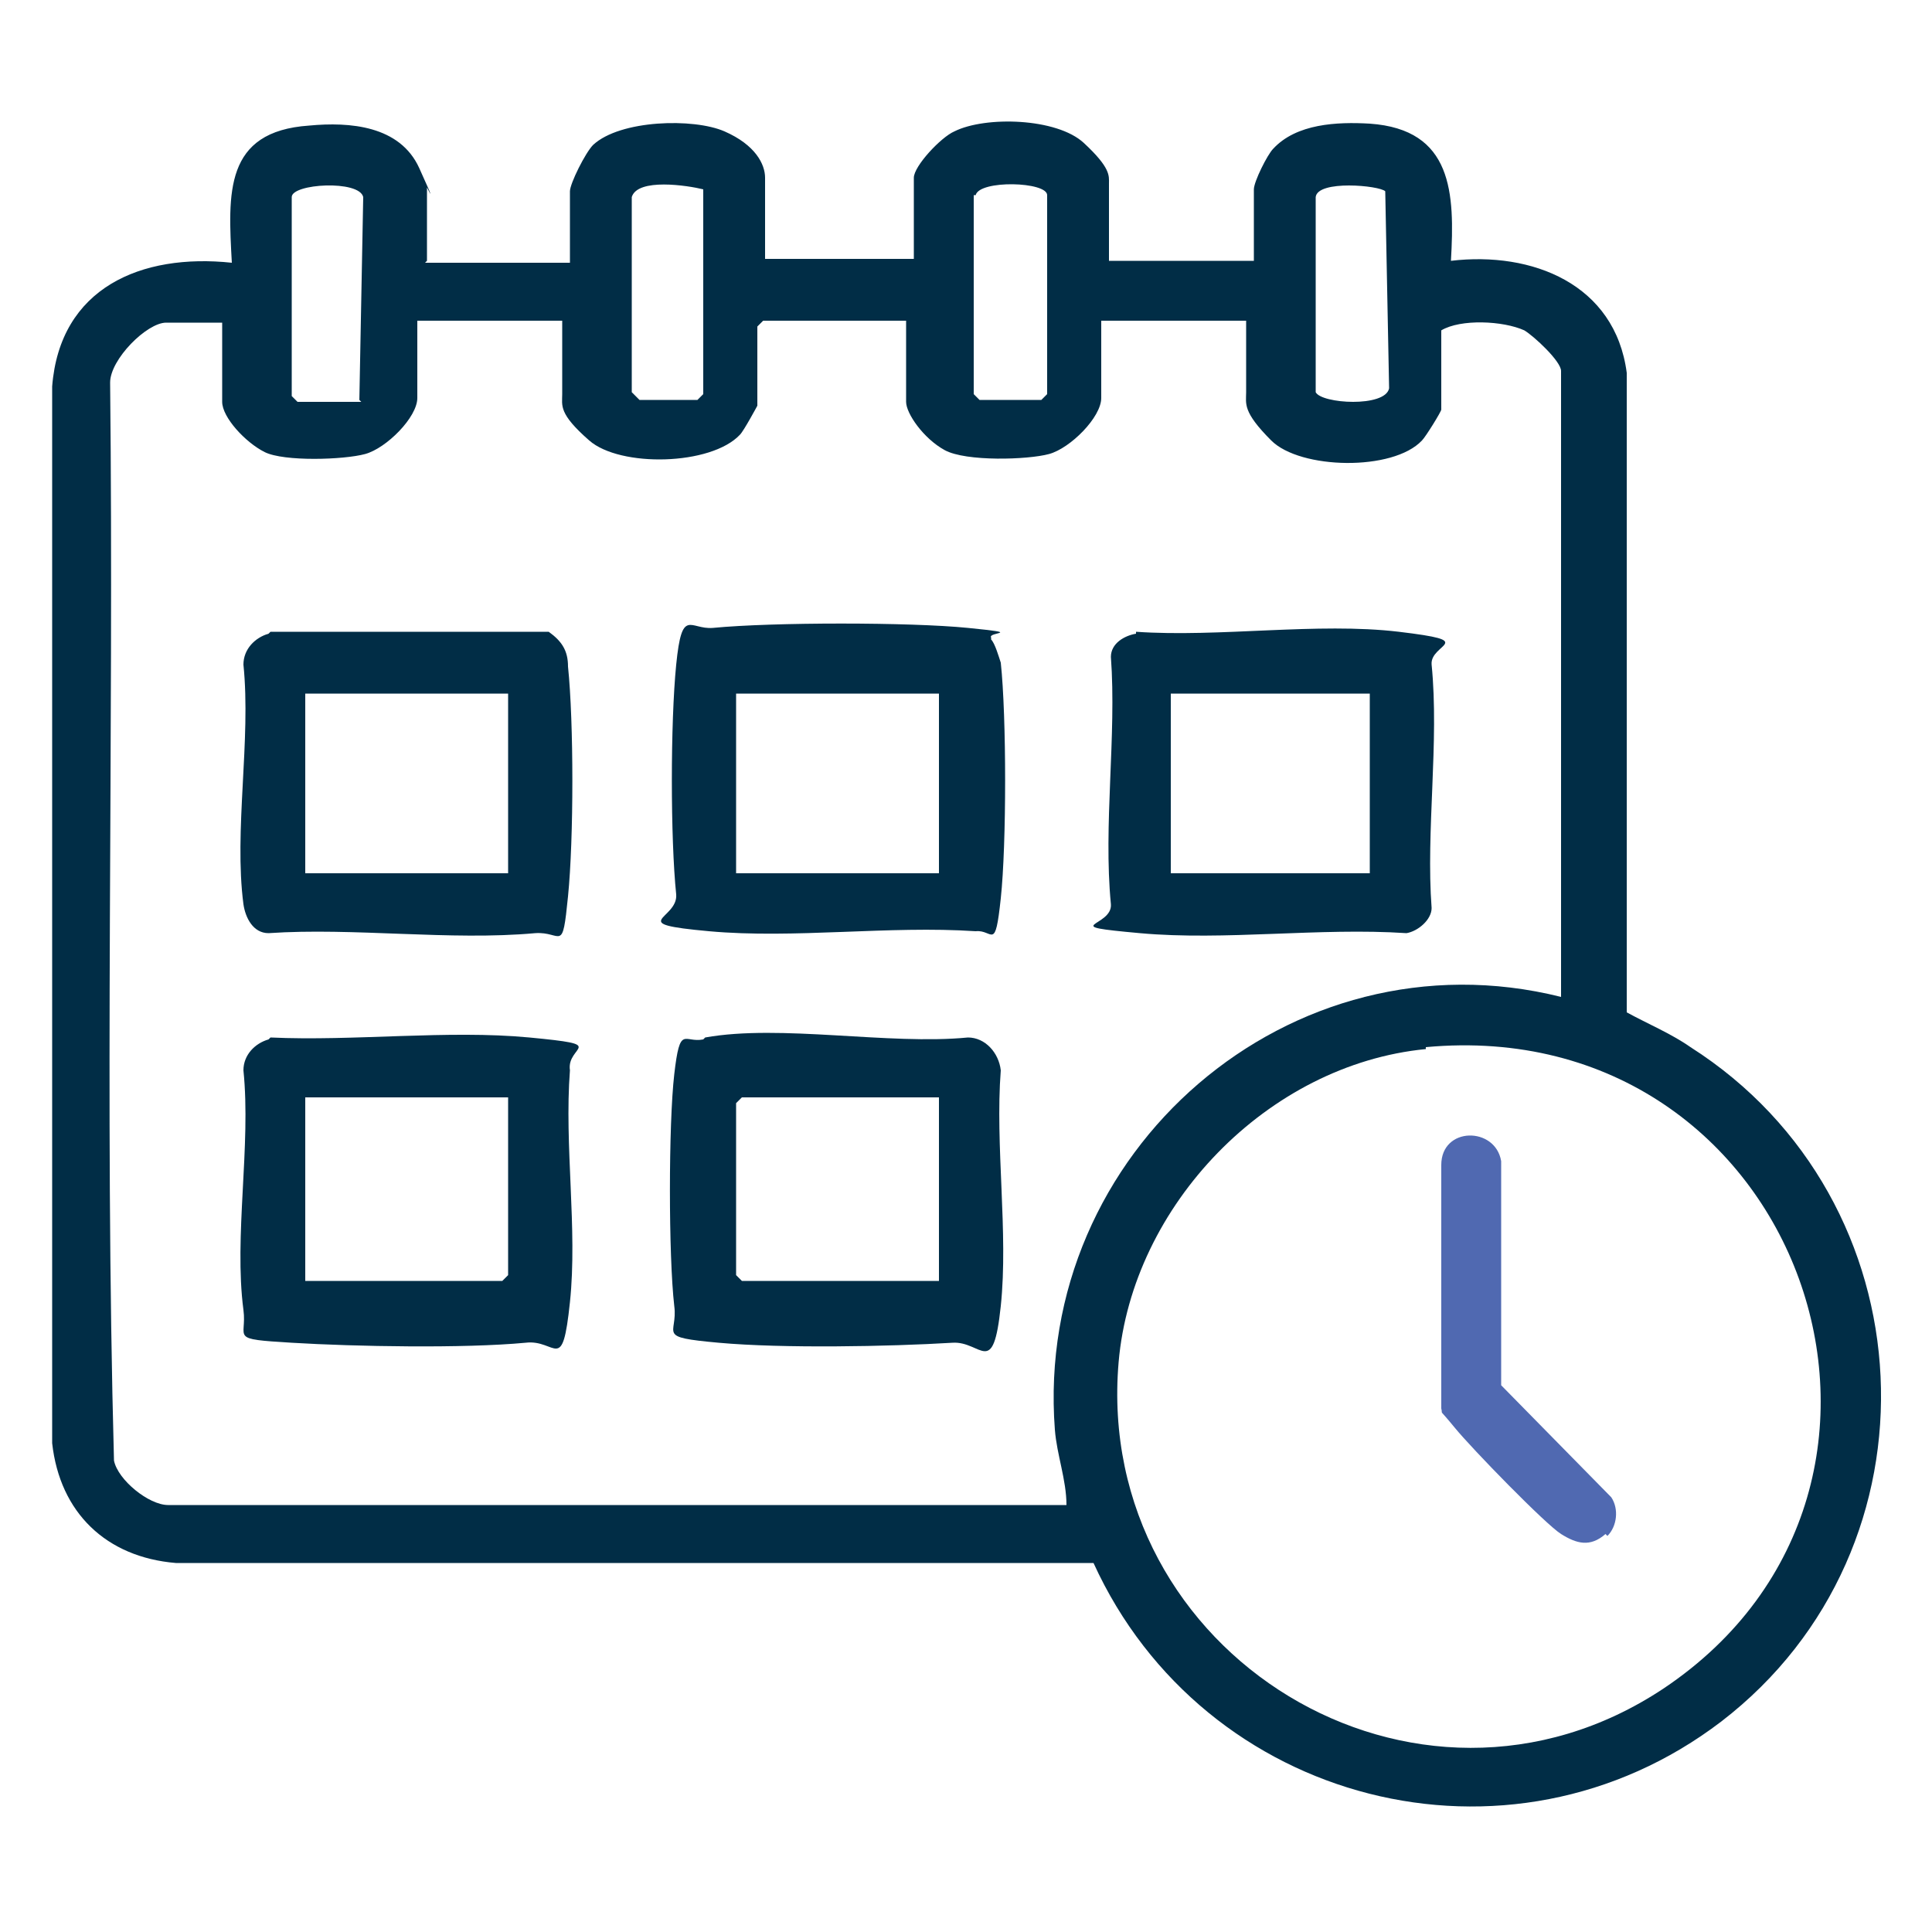
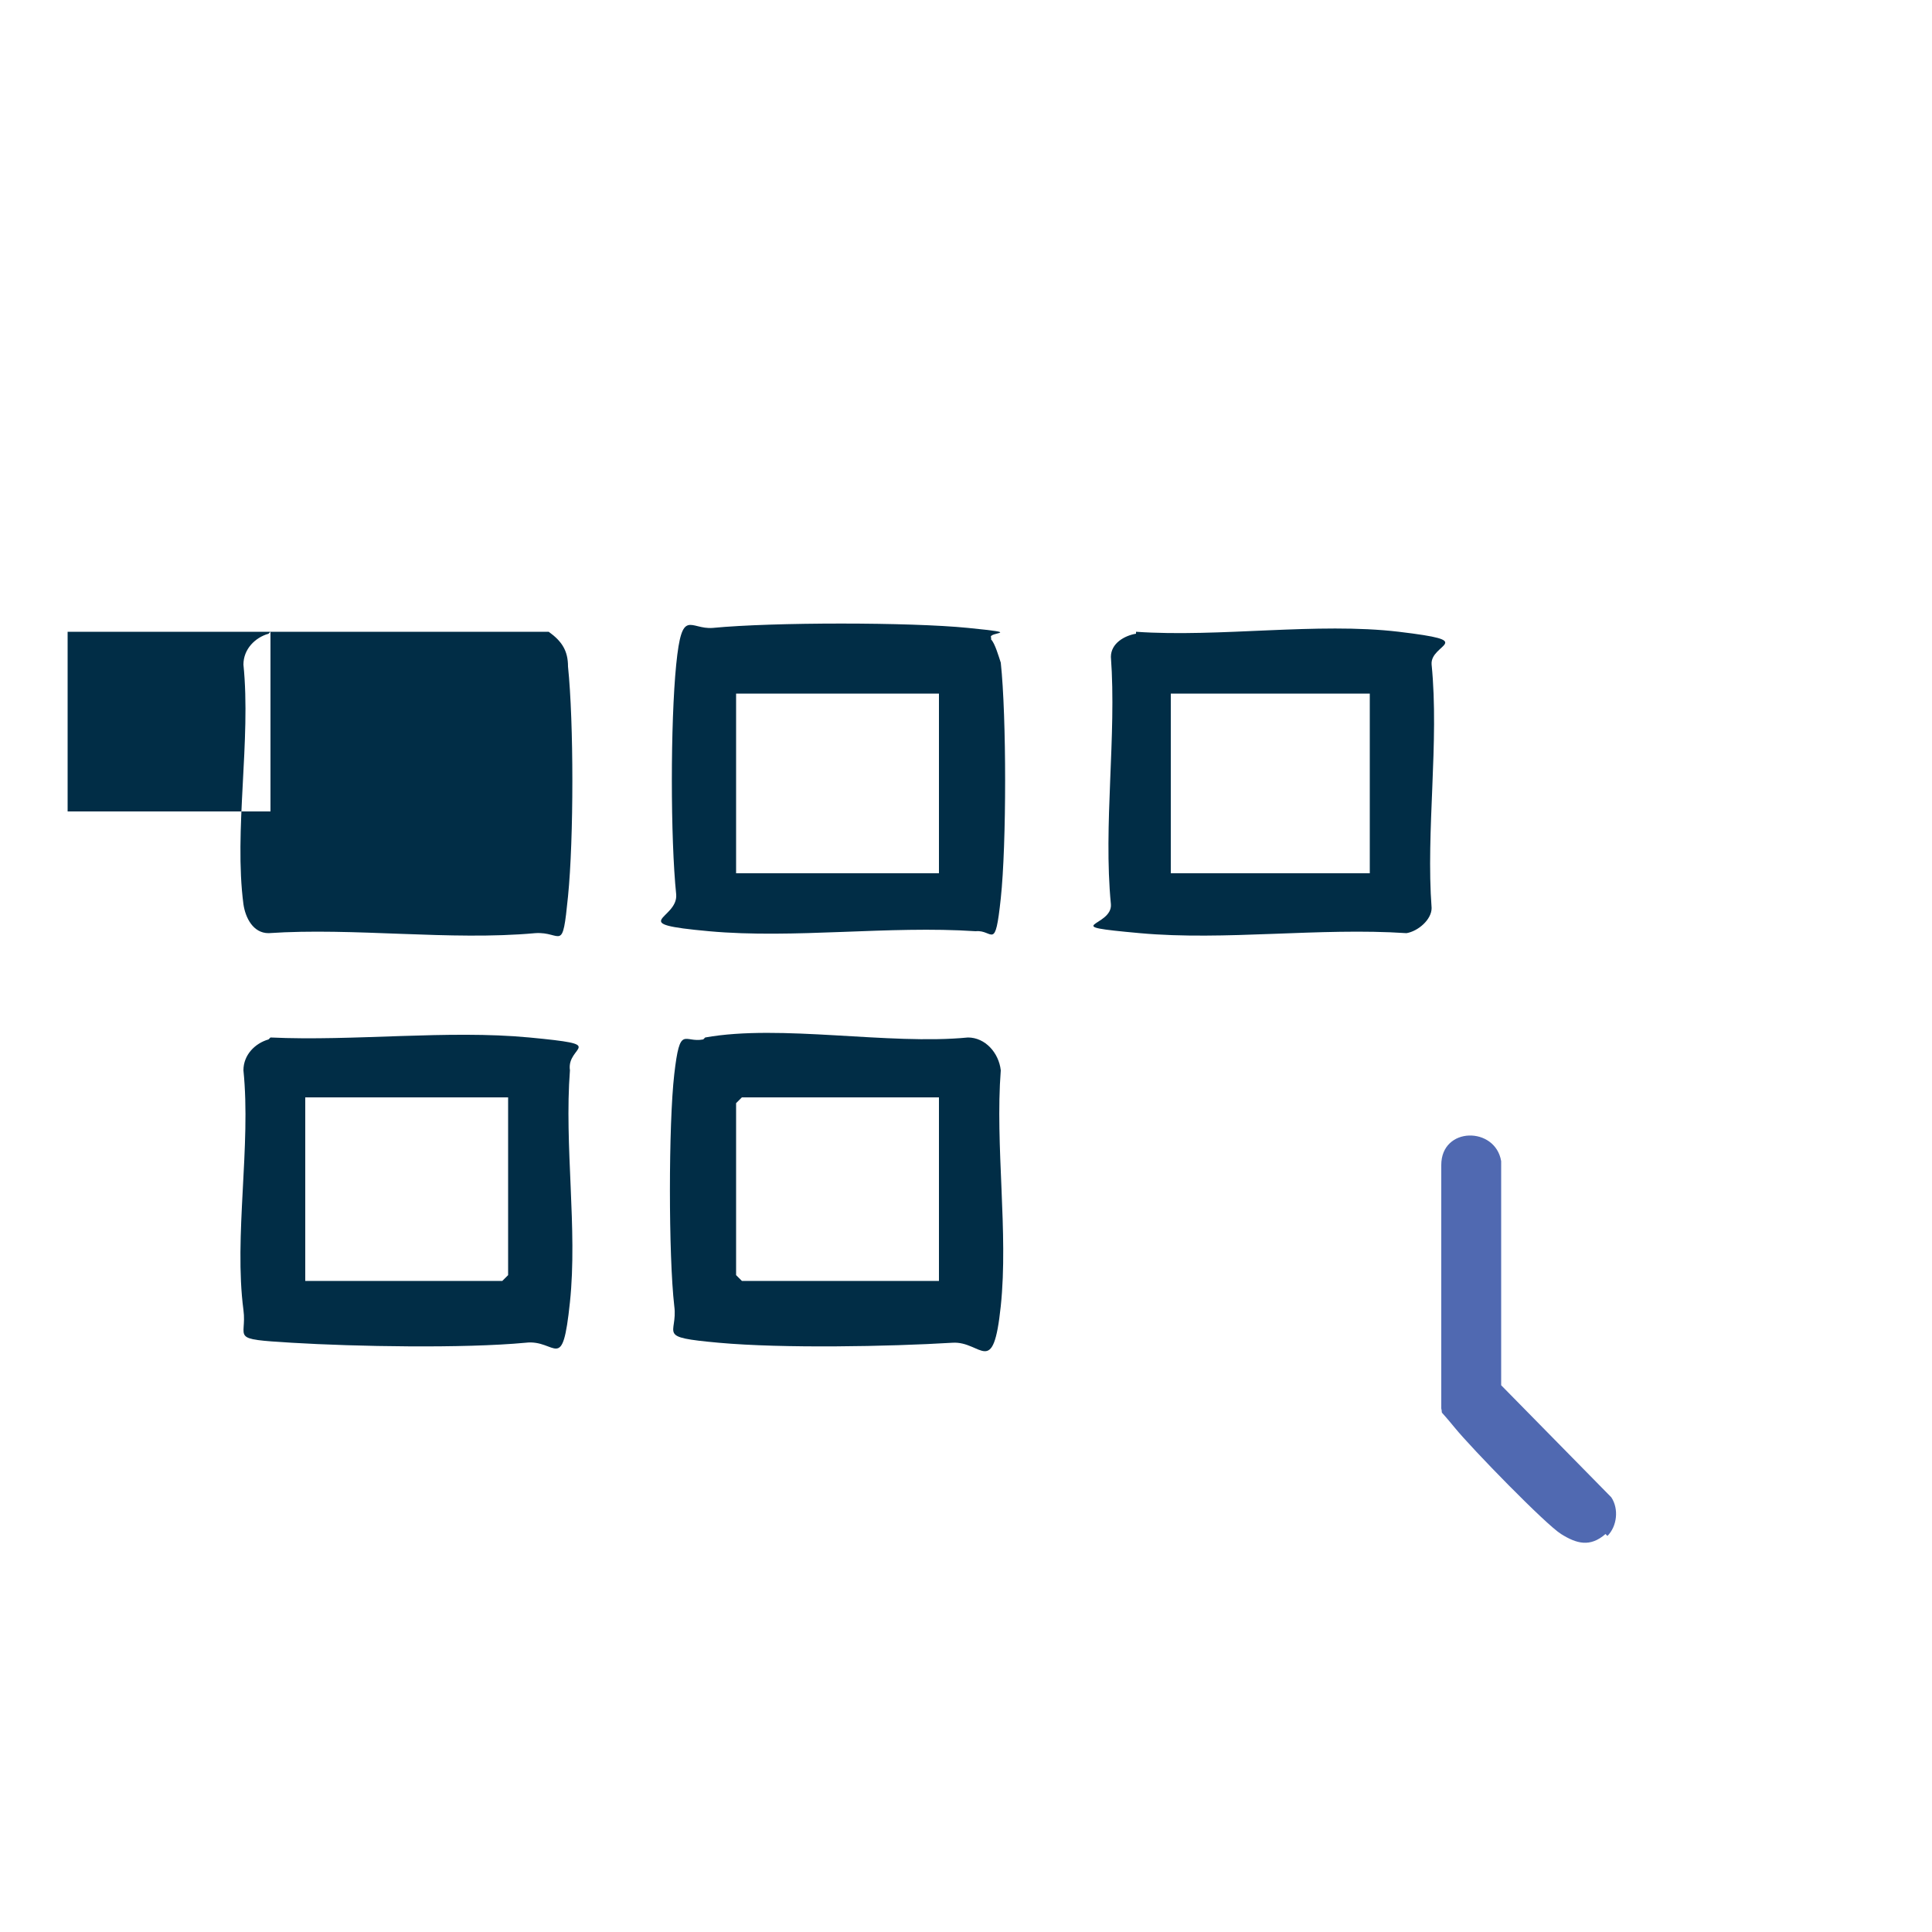
<svg xmlns="http://www.w3.org/2000/svg" id="Layer_1" version="1.1" viewBox="0 0 100 100">
  <defs>
    <style>
      .st0 {
        fill: #012d46;
      }

      .st1 {
        fill: #5069b1;
      }
    </style>
  </defs>
-   <path class="st0" d="M22,13.6h7.5v-3.7c0-.4.8-2,1.2-2.4,1.4-1.3,5.2-1.4,6.8-.7s2.1,1.7,2.1,2.4v4.2h7.7v-4.2c0-.6,1.4-2.1,2.1-2.4,1.6-.8,5.3-.7,6.7.6s1.3,1.7,1.3,2.1v4h7.5v-3.7c0-.4.7-1.8,1-2.1,1.2-1.3,3.3-1.4,5-1.3,4.3.3,4.4,3.6,4.2,7.1,4.2-.5,8.5,1.2,9.1,5.8v33.1c1.1.6,2.3,1.1,3.3,1.8,12.4,7.9,13.3,25.9,1.6,34.9-11,8.4-26.8,4.3-32.5-8.2H9.1c-3.6-.3-6-2.6-6.4-6.2V20c.4-5.1,4.6-6.9,9.3-6.4-.2-3.6-.4-6.8,4-7.1,2.1-.2,4.7,0,5.7,2.2s.4,1,.4,1v3.8ZM18.6,20.7l.2-10.5c-.2-.9-3.7-.7-3.7,0v10.3l.3.3h3.3ZM36.4,9.8c-.8-.2-3.4-.6-3.7.4v10.1c0,0,.4.4.4.4h3l.3-.3v-10.6ZM50.4,10.1v10.3l.3.3h3.2l.3-.3v-10.3c0-.7-3.5-.8-3.7,0ZM71.7,9.9c-.3-.3-3.5-.6-3.6.3v10.1c.3.6,3.6.8,3.8-.2l-.2-10.2ZM11.9,16.7h-3.3c-1,0-2.9,1.9-2.9,3.1.2,18.6-.3,37.3.2,55.8.2,1,1.8,2.3,2.8,2.3h46.5c0-1.3-.5-2.6-.6-3.9-1.1-14.4,12.2-25.9,26.2-22.4V19.2c0-.5-1.4-1.8-1.9-2.1-1.1-.5-3.3-.6-4.3,0v4.1c0,.1-.8,1.4-1,1.6-1.5,1.6-6.3,1.5-7.8,0s-1.3-1.9-1.3-2.5v-3.7h-7.5v4c0,1-1.6,2.6-2.7,2.9s-4.3.4-5.4-.2-2-1.9-2-2.5v-4.2h-7.4l-.3.3v4.1c0,0-.7,1.3-.9,1.5-1.5,1.6-6.2,1.7-7.8.3s-1.4-1.8-1.4-2.4v-3.8h-7.5v4c0,1-1.6,2.6-2.7,2.9s-4.2.4-5.2-.1-2.2-1.8-2.2-2.6v-4.2ZM73.8,54.3c-8.2.8-15.2,8.1-15.9,16.2-1.3,15.1,15.4,25.4,28.2,16.9,15.7-10.5,7.1-35-12.3-33.2Z" />
  <path class="st0" d="M14,53.7c4.3.2,9.2-.4,13.4,0s1.9.4,2.1,1.7c-.3,3.9.4,8.2,0,12s-.7,1.9-2.3,2.1c-3.2.3-8.8.2-12.1,0s-2.3-.2-2.5-1.7c-.5-3.8.4-8.5,0-12.4,0-.8.6-1.4,1.3-1.6ZM26.3,56.8h-10.5v9.5h10.2l.3-.3v-9.2Z" />
  <path class="st0" d="M36.5,53.7c3.9-.7,9.5.4,13.6,0,.9,0,1.6.8,1.7,1.7-.3,3.9.4,8.4,0,12.2s-1,1.8-2.5,1.9c-3.3.2-8.8.3-12.1,0s-2.1-.4-2.3-1.9c-.3-2.6-.3-9.4,0-12s.5-1.6,1.5-1.8ZM48.6,56.8h-10.2l-.3.3v8.9l.3.3h10.2v-9.5Z" />
  <path class="st0" d="M51.3,33.1c.2.2.4.9.5,1.2.3,2.8.3,9.4,0,12.2s-.4,1.6-1.3,1.7c-4.5-.3-9.4.4-13.8,0s-1.6-.6-1.7-1.9c-.3-2.9-.3-8.9,0-11.9s.7-1.8,1.9-1.9c3.1-.3,10.2-.3,13.2,0s1,.2,1.2.5ZM48.6,35.9h-10.5v9.3h10.5v-9.3Z" />
-   <path class="st0" d="M14,32.7h14.4c.7.5,1,1,1,1.8.3,2.9.3,8.9,0,11.9s-.3,1.8-1.7,1.9c-4.4.4-9.4-.3-13.8,0-.8,0-1.2-.8-1.3-1.5-.5-3.8.4-8.5,0-12.4,0-.8.6-1.4,1.3-1.6ZM26.3,35.9h-10.5v9.3h10.5v-9.3Z" />
+   <path class="st0" d="M14,32.7h14.4c.7.5,1,1,1,1.8.3,2.9.3,8.9,0,11.9s-.3,1.8-1.7,1.9c-4.4.4-9.4-.3-13.8,0-.8,0-1.2-.8-1.3-1.5-.5-3.8.4-8.5,0-12.4,0-.8.6-1.4,1.3-1.6Zh-10.5v9.3h10.5v-9.3Z" />
  <path class="st0" d="M58.8,32.7c4.3.3,9.4-.5,13.6,0s1.6.6,1.7,1.7c.4,4-.3,8.6,0,12.6,0,.6-.7,1.2-1.3,1.3-4.5-.3-9.4.4-13.8,0s-1.4-.3-1.5-1.5c-.4-4.1.3-8.7,0-12.8,0-.7.7-1.1,1.3-1.2ZM70.9,35.9h-10.3v9.3h10.3v-9.3Z" />
  <path class="st1" d="M83.1,79.4c-.8.7-1.5.5-2.3,0s-4.6-4.4-5.5-5.5-.6-.6-.7-1v-12.6c0-2,2.8-2,3.1-.2v11.6c0,0,5.7,5.8,5.7,5.8.4.6.3,1.5-.2,2Z" />
</svg>